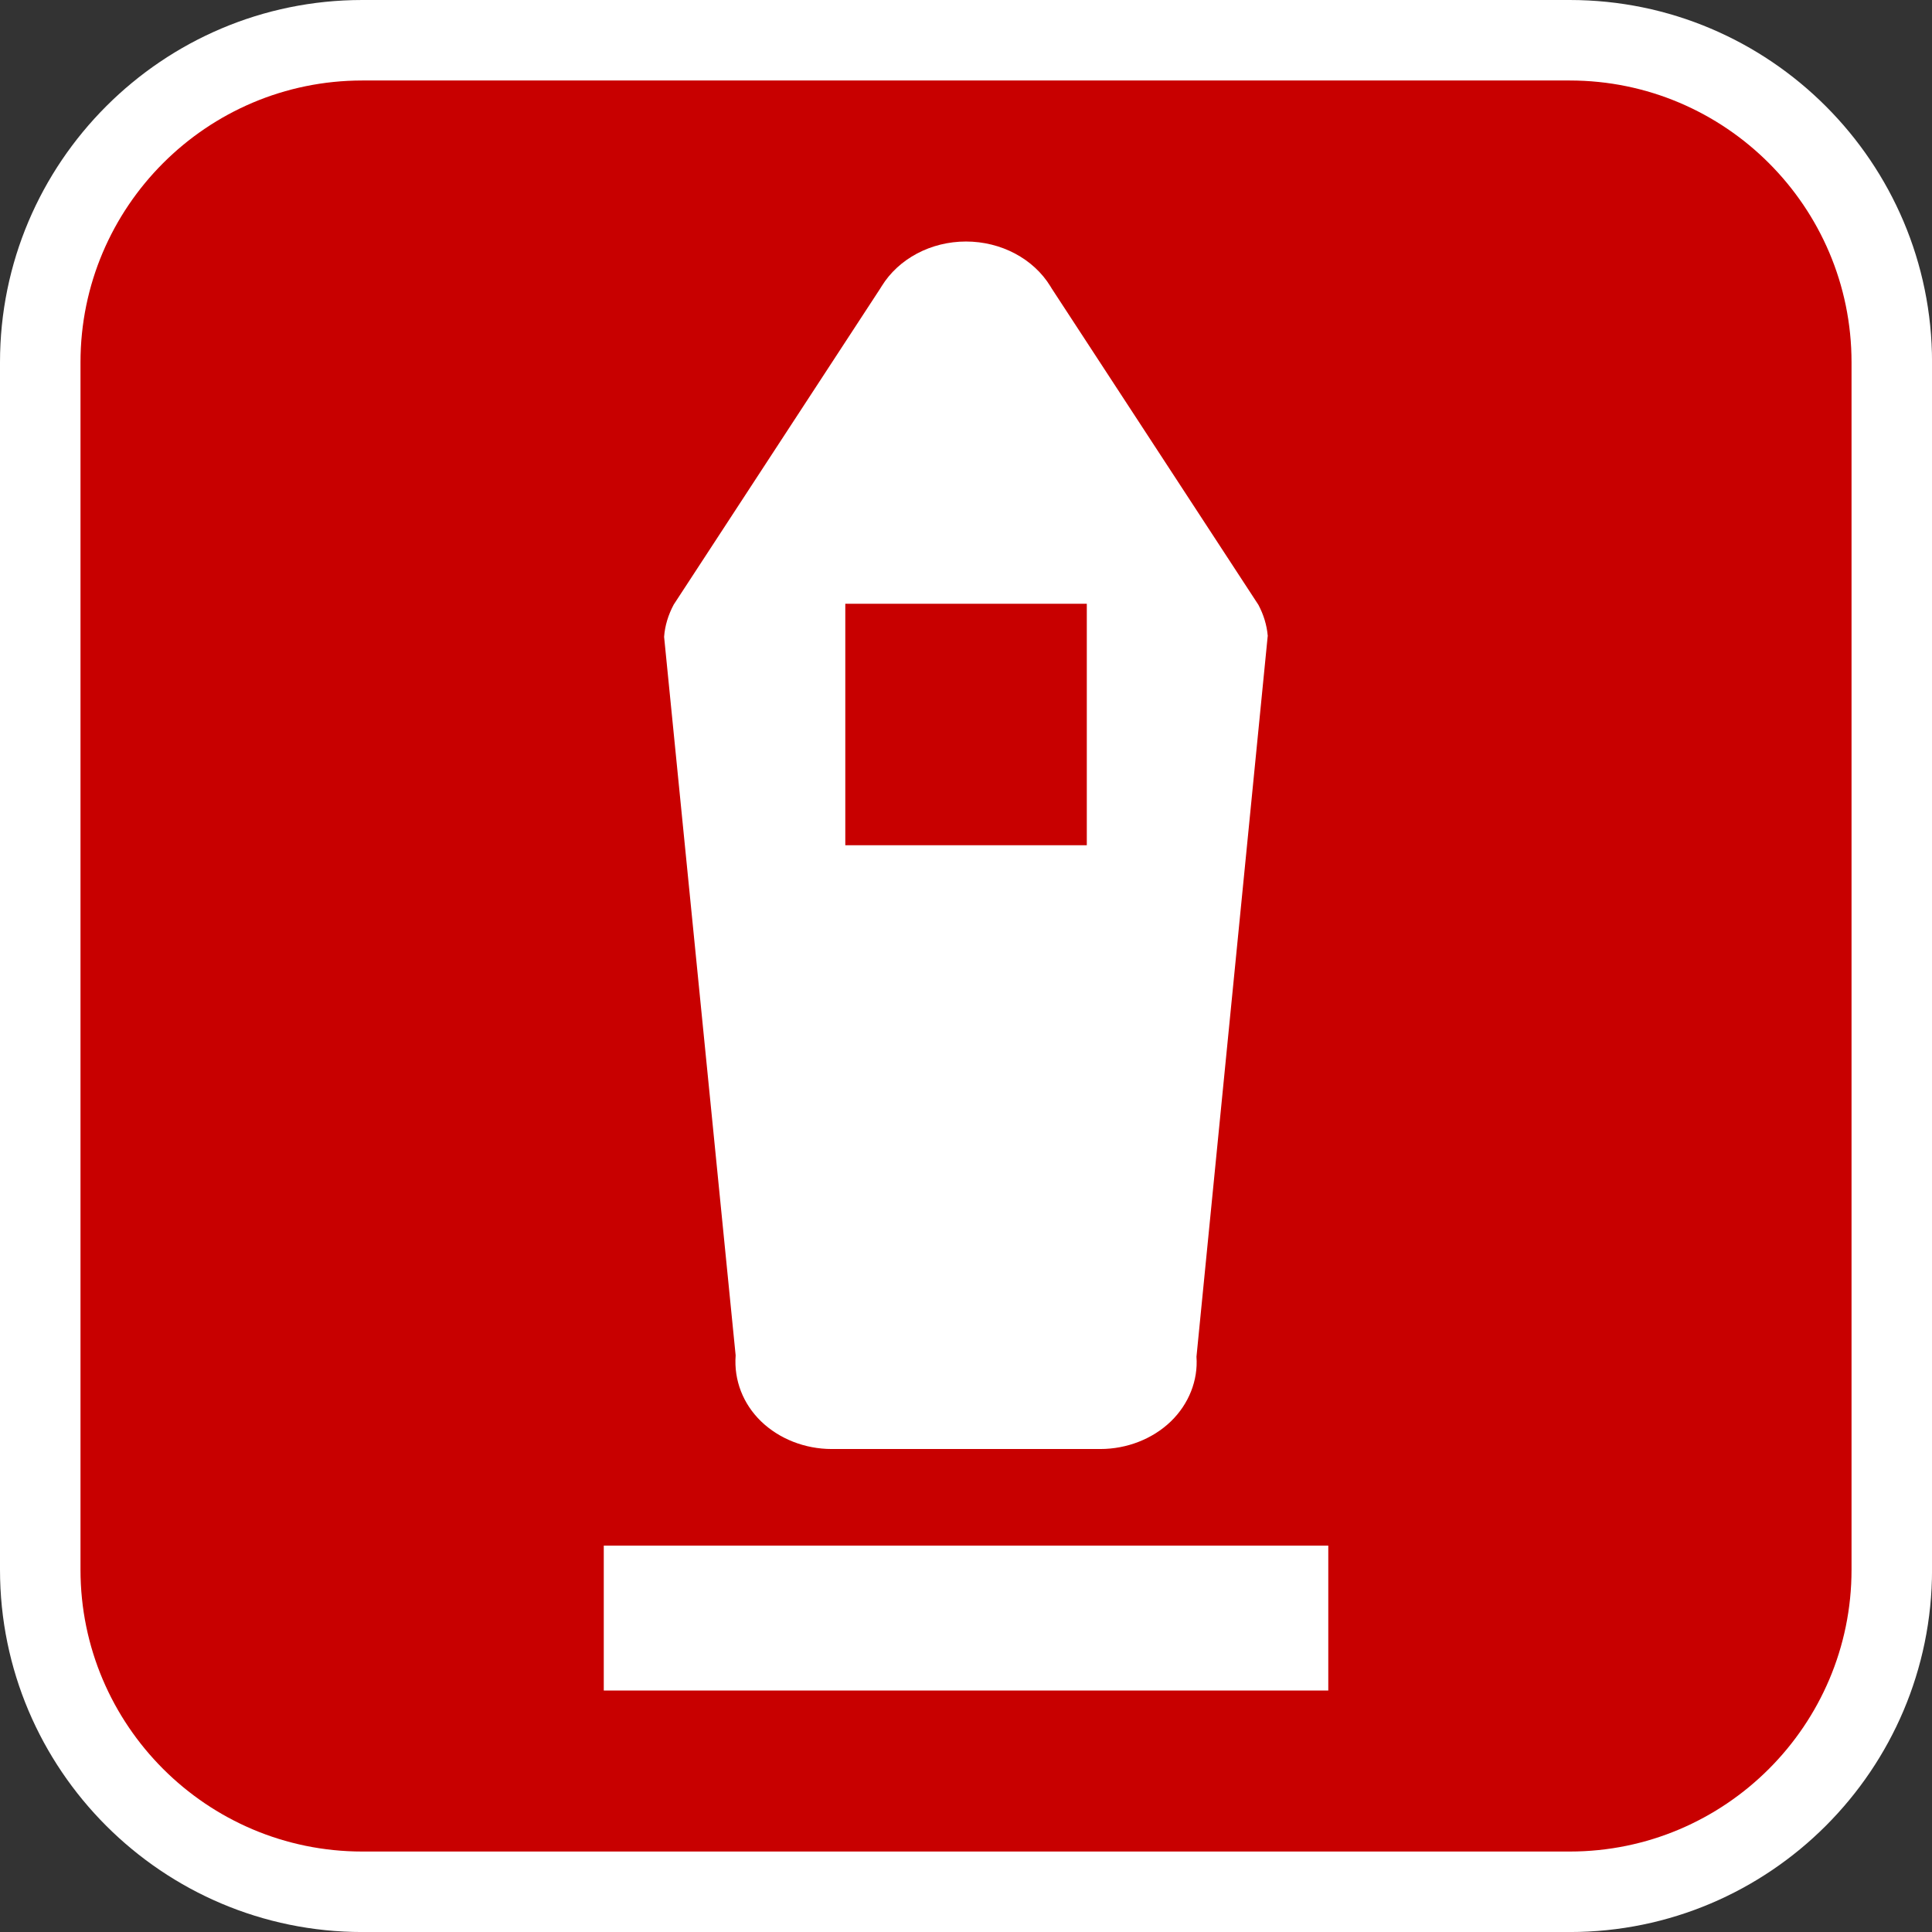
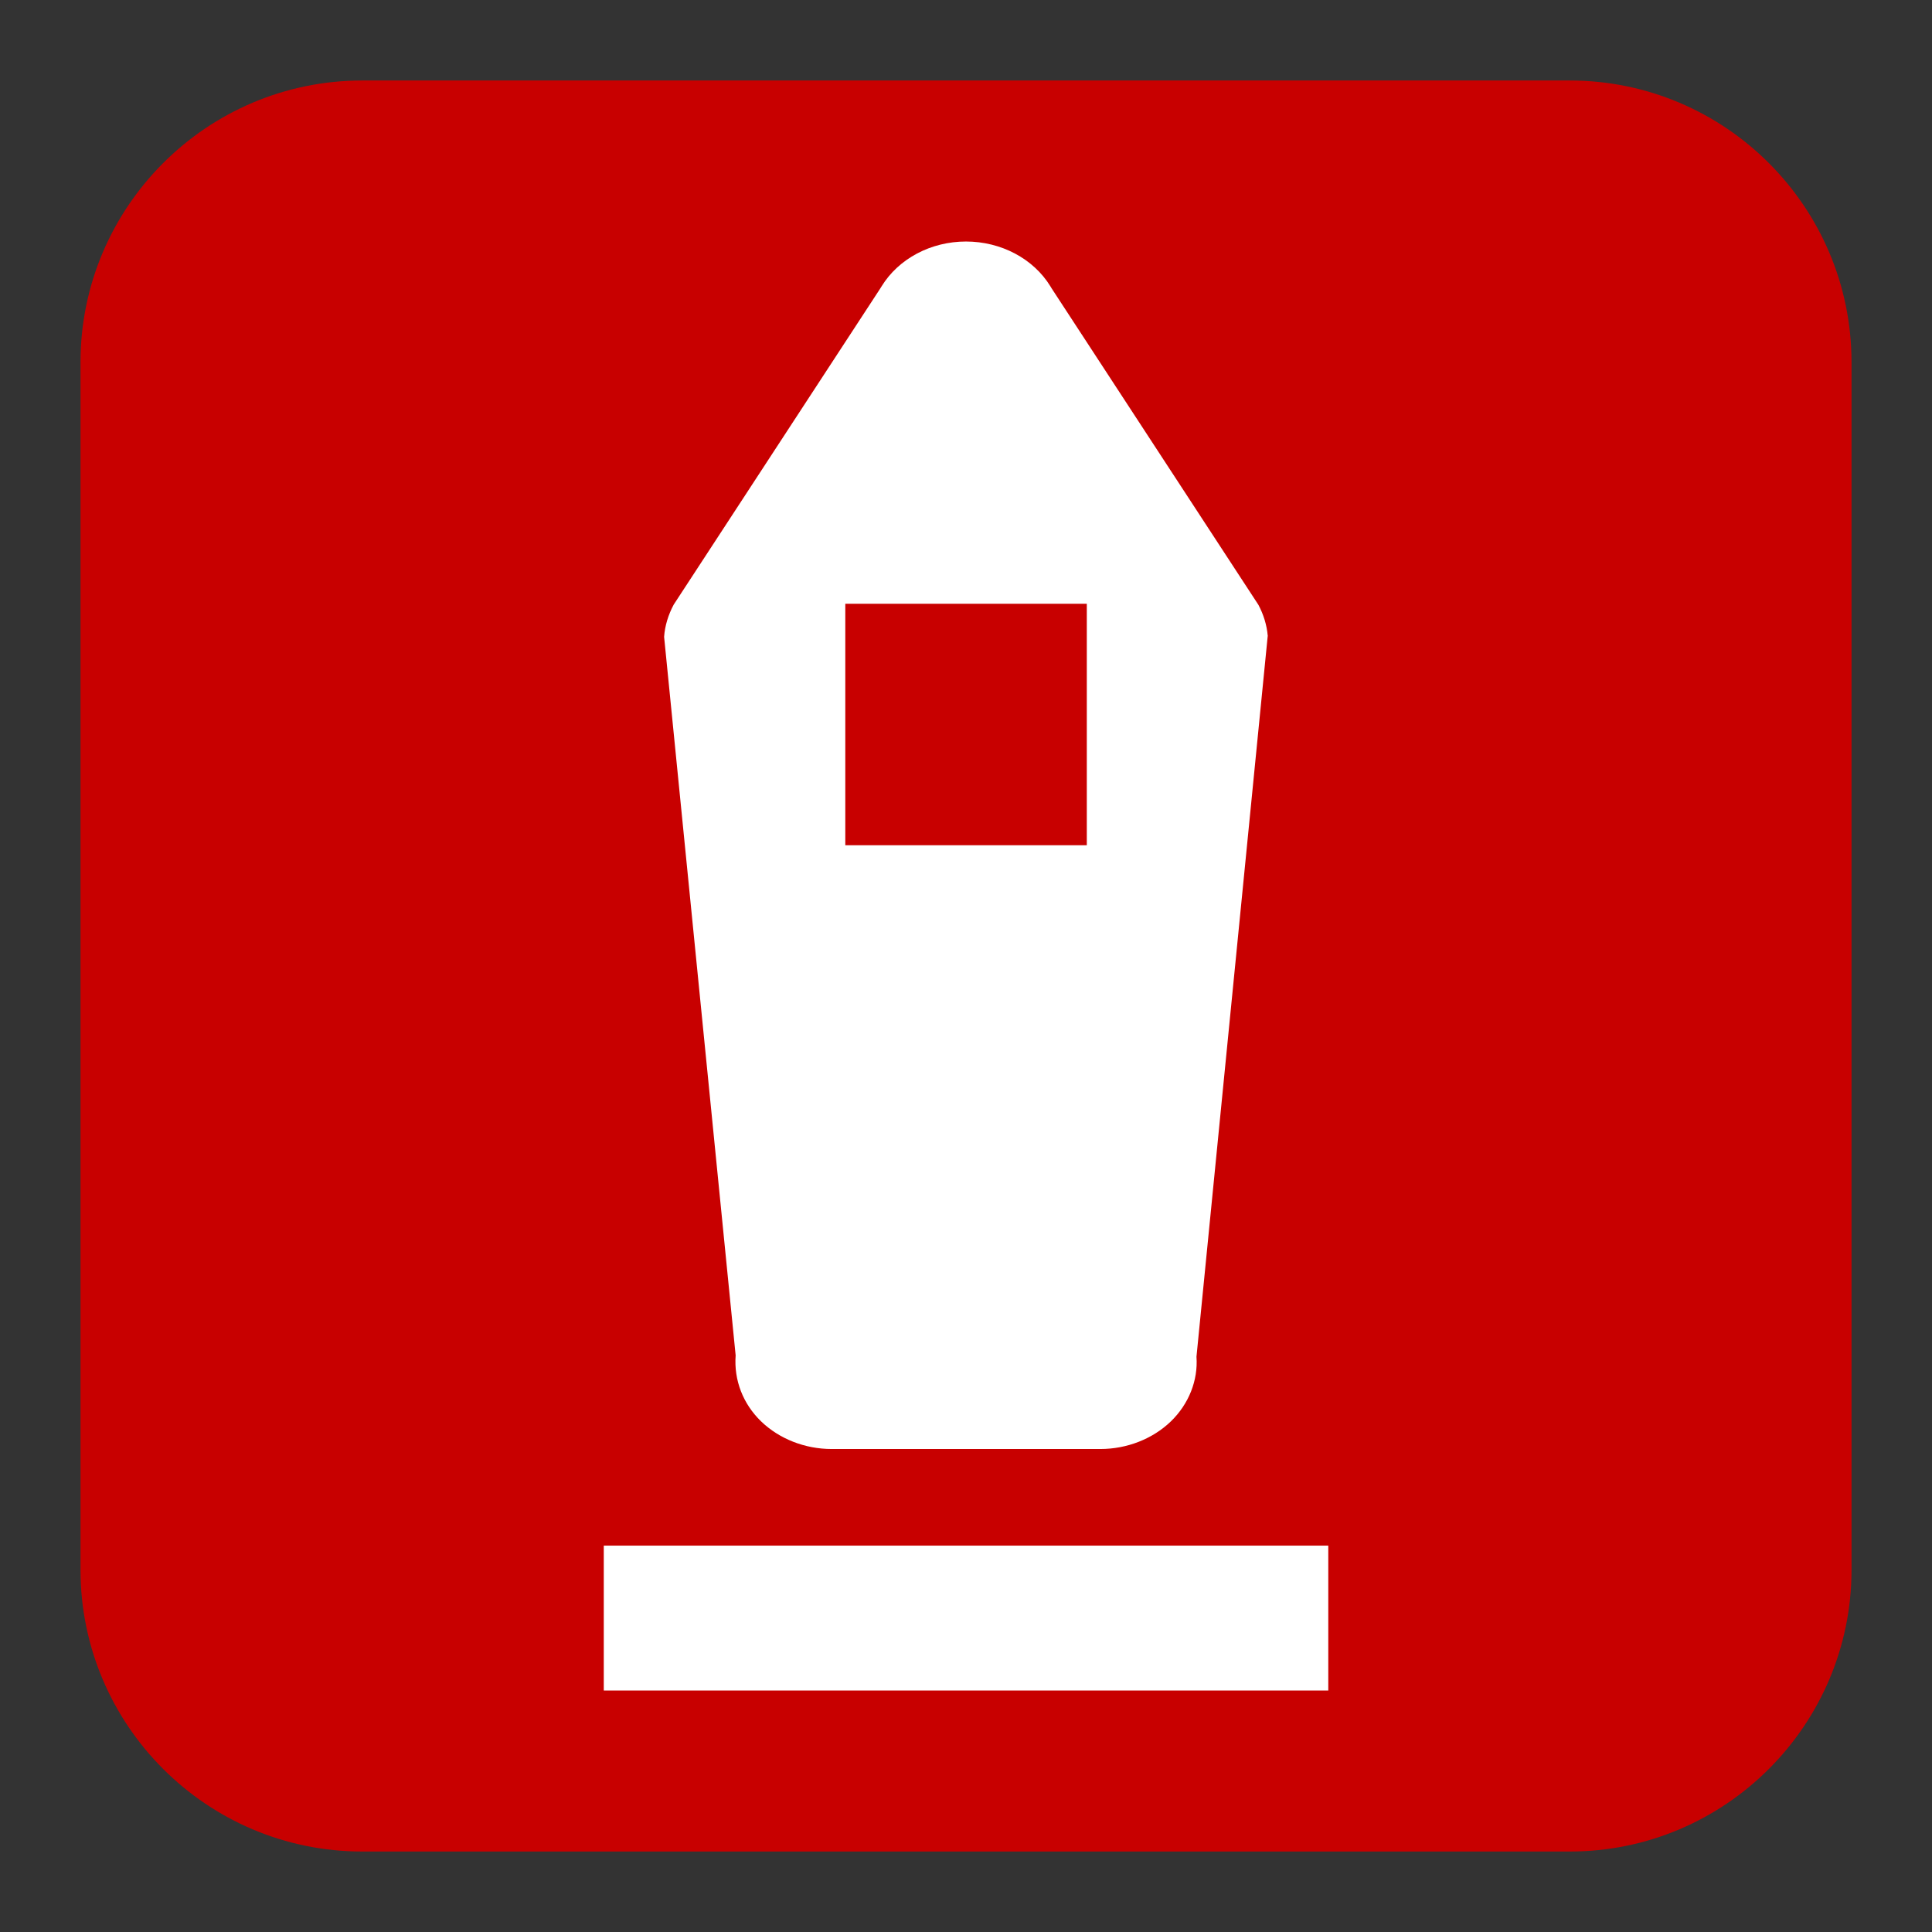
<svg xmlns="http://www.w3.org/2000/svg" version="1.1" id="Calque_1" x="0px" y="0px" width="136.061px" height="136.061px" viewBox="0 0 136.061 136.061" enable-background="new 0 0 136.061 136.061" xml:space="preserve">
  <rect x="0" y="0" width="136.061" height="136.061" fill="#333333" stroke="none" />
  <g>
-     <path fill="#FFFFFF" d="M110.55,0H25.512C11.445,0,0,11.445,0,25.512v85.039c0,14.067,11.444,25.512,25.512,25.512h85.038   c14.068,0,25.514-11.444,25.514-25.512V25.512C136.064,11.445,124.618,0,110.55,0z" />
    <path fill="#C80000" d="M110.55,5.669H25.512c-10.941,0-19.843,8.901-19.843,19.843v85.039c0,10.941,8.901,19.843,19.843,19.843   h85.038c10.941,0,19.844-8.901,19.844-19.843V25.512C130.394,14.571,121.491,5.669,110.55,5.669z" />
  </g>
  <g>
    <rect x="42.521" y="108.85" fill="#FFFFFF" width="51.023" height="10.205" />
    <path fill="#FFFFFF" d="M89.281,44.751l-0.003,0.023c0.003,0.024,0.008,0.049,0.01,0.073L89.281,44.751z" />
    <path fill="#FFFFFF" d="M53.6,100.1c1.282,1.237,3.093,1.947,4.974,1.947h18.913c1.878,0,3.69-0.71,4.972-1.946   c1.266-1.228,1.922-2.888,1.803-4.556l5.018-50.771c-0.064-0.754-0.295-1.498-0.658-2.18L74.07,20.322l-0.098-0.162   c-1.193-1.943-3.47-3.151-5.943-3.151c-2.468,0-4.743,1.207-5.939,3.15l-0.101,0.163l-14.544,22.26   c-0.378,0.708-0.62,1.481-0.675,2.267l5.038,50.604C51.677,97.213,52.334,98.873,53.6,100.1z M59.53,42.52h17.008v17.007H59.53   V42.52z" />
  </g>
</svg>